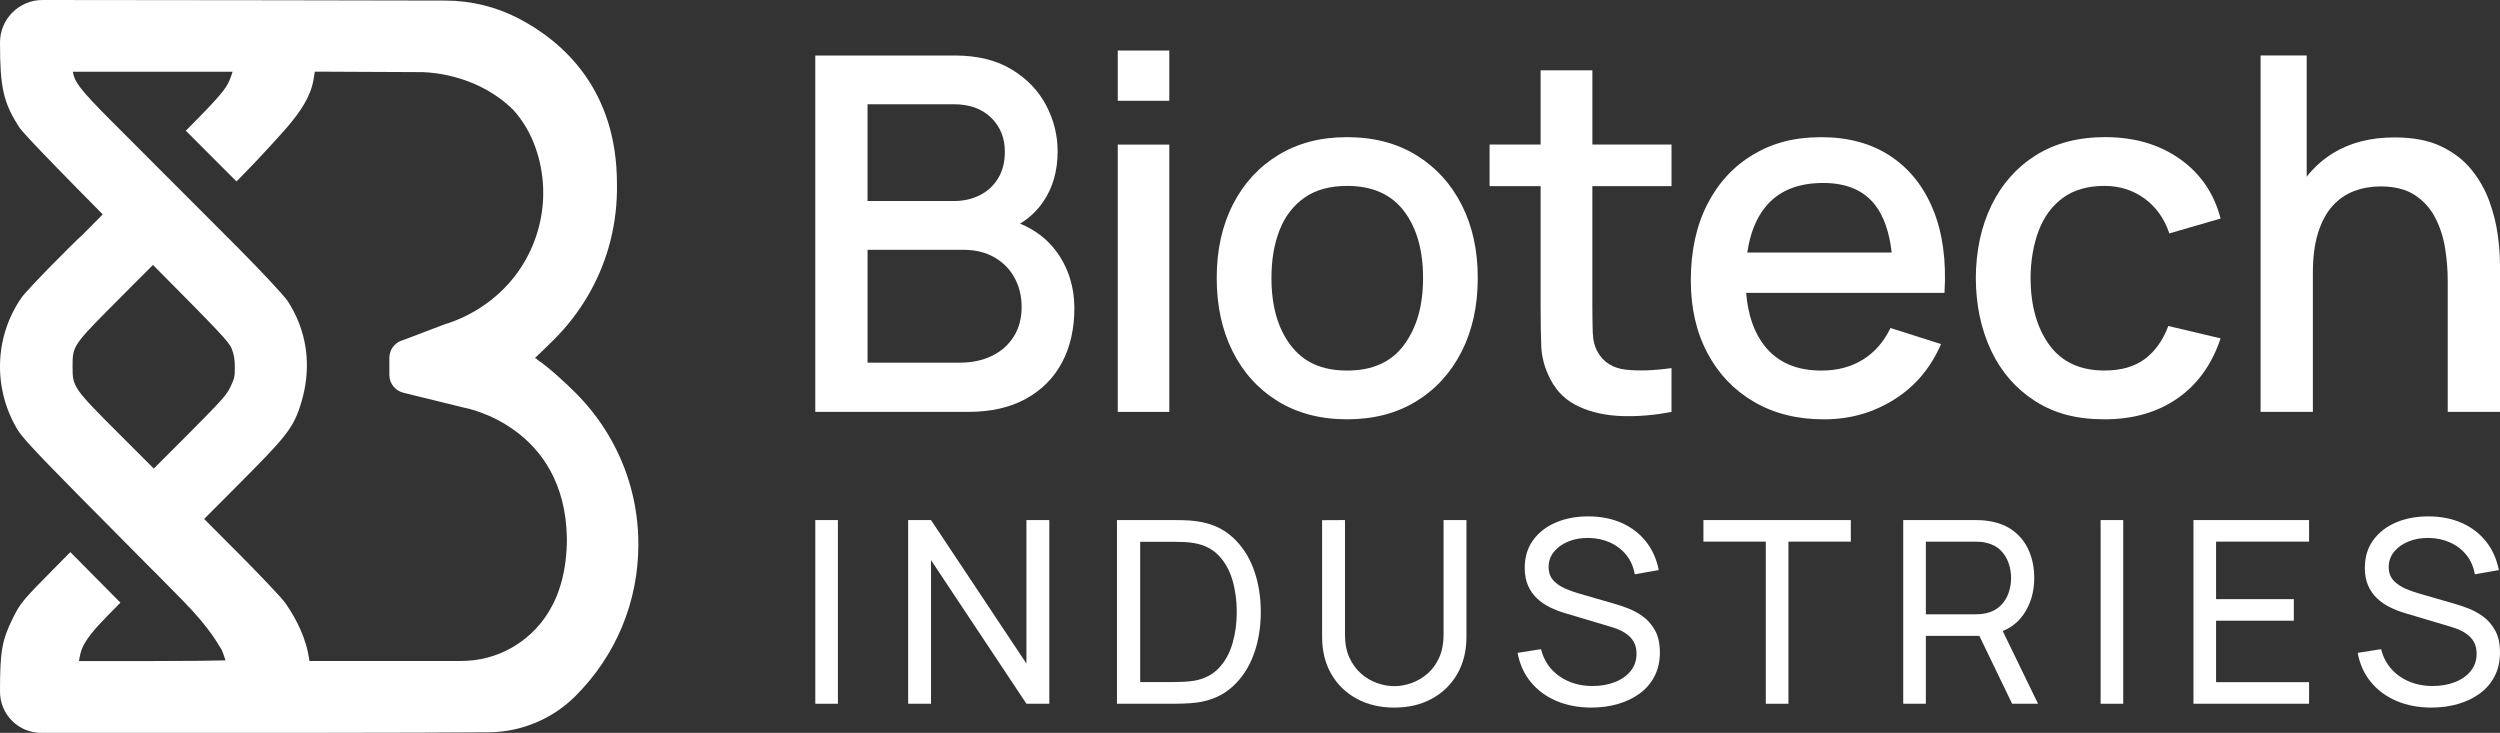
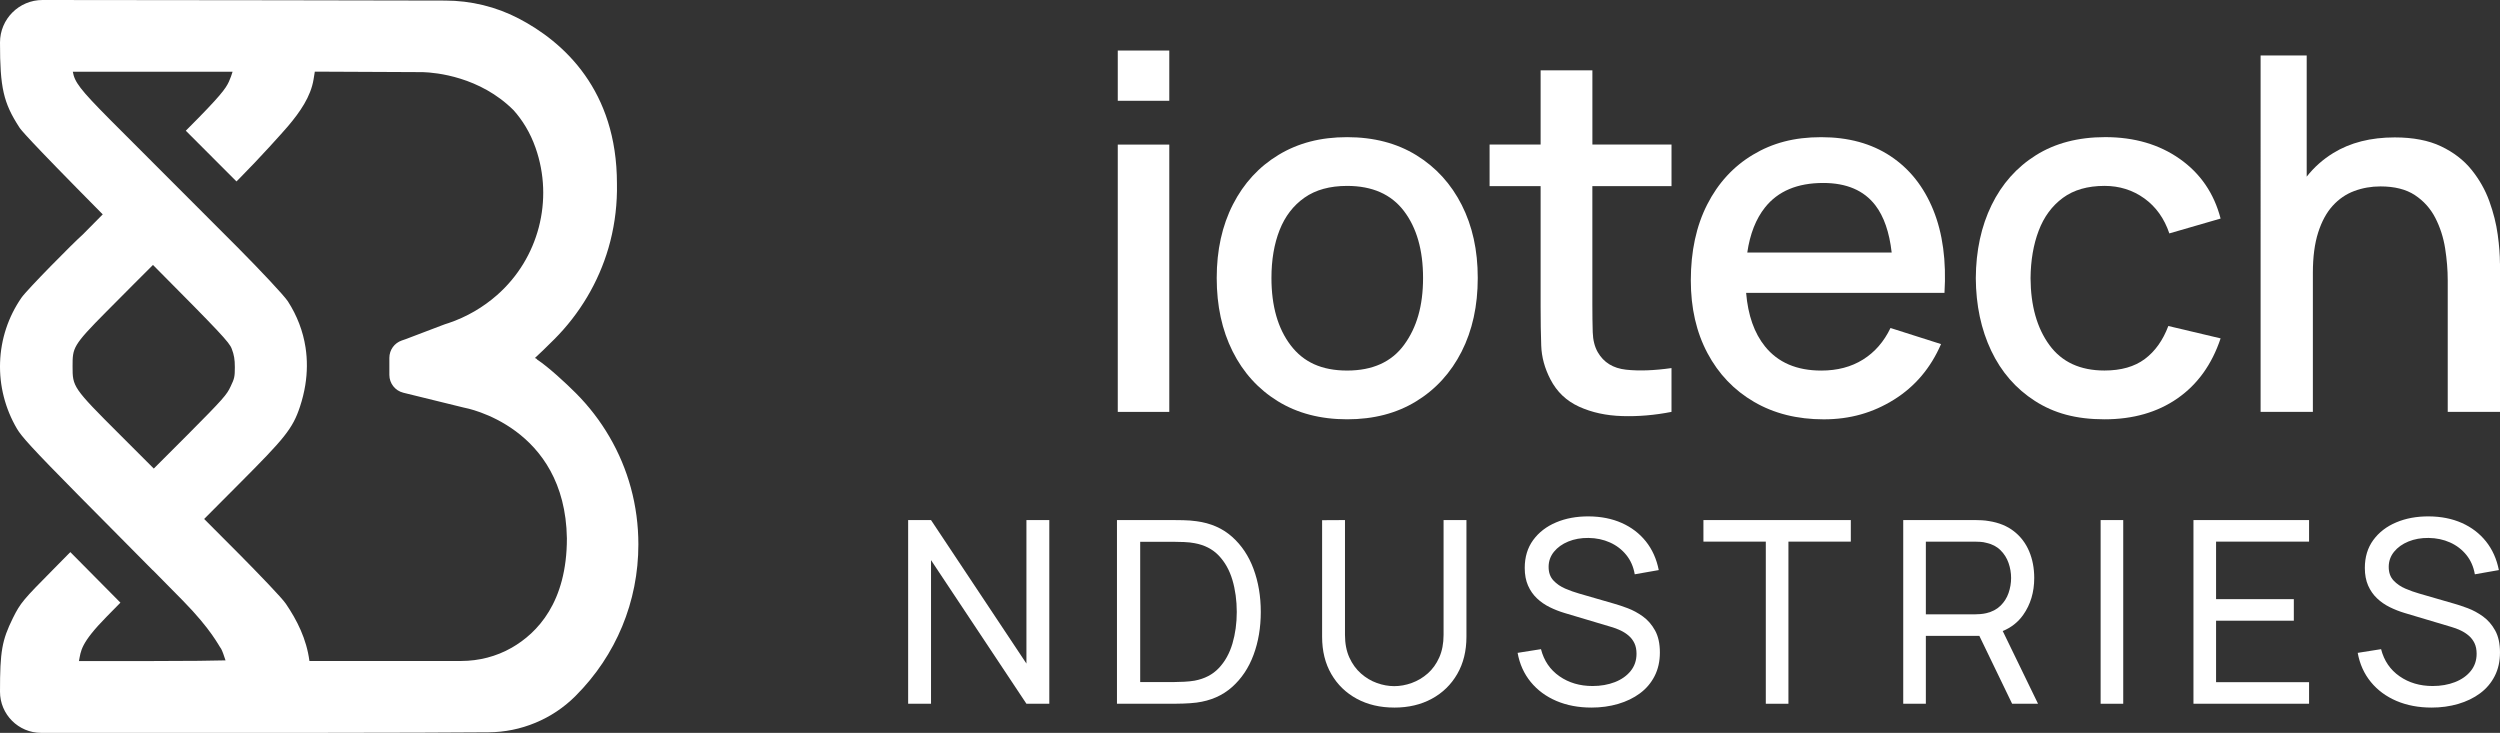
<svg xmlns="http://www.w3.org/2000/svg" id="_Слой_2" data-name="Слой 2" viewBox="0 0 1400 410.39">
  <rect x="0" y="0" width="1400" height="410.39" style="fill:#333333;stroke:none;opacity:1;fill-opacity:1" />
  <style>
		path, rect { fill:#FFFFFF; }
	</style>
  <g id="_Слой_1-2" data-name="Слой 1">
    <g>
      <path d="m1.3,362.95C.27,368.86,0,376.04,0,387.34c0,12.73,10.31,23.06,23.04,23.06h129.78c10.13,0,19.76,0,28.89-.01,39.93-.03,70.85-.13,91.87-.3,9.07-.07,17.9-1.86,26.25-5.33,8.39-3.48,15.89-8.48,22.3-14.85l.23-.24c22.66-22.66,35.13-52.77,35.13-84.82,0-10.79-1.42-21.46-4.22-31.72-2.71-9.97-6.75-19.55-11.95-28.48-5.2-8.94-11.57-17.22-18.97-24.62-5.61-5.61-15.05-14.34-21.57-18.7-.31-.5-.74-.75-1.25-.82,2.75-2.53,6.32-5.95,10.85-10.49,14.29-14.29,24.78-31.96,30.36-51.12,3-10.31,4.6-21.06,4.76-31.94.02-1.38.02-2.76-.01-4.13,0-26.2-7.46-45.92-17.88-60.69-10.85-15.39-24.91-25.4-37.07-31.75-12.71-6.64-26.87-10.05-41.21-10.07l-93.93-.18L23.83,0h-.03C10.66,0,0,10.65,0,23.8c0,25.35,1.92,33.79,10.81,47.49.72,1.13,3.03,4.64,46.72,48.76l-11.24,11.35c-5.28,4.63-31.28,30.97-34.26,35.3C4.63,177.39.48,189.93.04,202.96c-.44,13,2.83,25.84,9.45,37.12,2.5,4.26,8,10.49,34.83,37.64l1.71,1.73c2.23,2.26,4.61,4.66,7.14,7.2l2.36,2.38c.65.66,1.32,1.33,1.99,2.01h0s28.01,28.28,28.01,28.28l.04-.04c6.3,6.37,11.89,12.03,16.77,17,16.16,16.46,20.12,25.32,21.5,27.04.64,1.14,1.65,3.93,2.45,6.49-7.86.19-19.16.37-40.25.37h-41.83c1.14-5.63.65-9.75,15.63-24.97l7.6-7.72-28.05-28.31-1.33,1.33-8.39,8.51c-16.57,16.74-18.22,18.54-22.5,27.2-3.04,6.19-4.84,10.82-5.87,16.73Zm58.35-188.49l15.69-15.78,10.33-10.31c37.72,37.94,42.79,43.37,44.08,46.9l.03.07c1.3,3.36,1.73,5.95,1.73,10.28,0,5.36-.22,6.36-2.35,10.77l-.04.08c-2.08,4.51-3.89,6.72-24.1,27.03l-18.9,18.9-18.9-18.9c-26.58-26.5-26.58-26.94-26.58-38.31,0-10.47,0-11.57,19-30.73Zm74.12,135.67l-19.44-19.51,19.95-20.03c24.87-24.95,29.62-30.4,33.74-42.95,1.31-3.97,2.3-8,2.94-11.97,1.15-7.15,1.2-14.26.14-21.12-1.4-9.09-4.71-17.75-9.84-25.73l-.04-.07c-2.32-3.49-15.84-17.8-27.02-29.06l-1.5-1.52-.27-.27-66.3-66.38-.5-.5c-1.15-1.15-2.25-2.25-3.3-3.3l-.15-.15c-.26-.26-.51-.52-.76-.77-16.83-16.95-19.61-20.88-20.64-26.61h89.46c-.47,1.61-1.23,3.73-2.05,5.53-1.73,3.81-4.69,8.02-23.16,26.5l-.98.98,28.38,28.41,1.87-1.88c10.98-11.06,24.13-25.69,27.02-29.1,6.59-7.8,12.7-16.45,14.28-26.19l.7-4.32,60.39.28c-.15,0-.22,0-.25-.01.09,0,.6.01.6.01h-.32c.08,0,.19,0,.32.01,6.95.23,31.72,2.47,50.58,21.33,4.91,5.5,9.26,12.4,12.3,21.06,10.27,29.23,1.73,61.94-21.53,82.41-7.85,6.91-17.09,12.32-27.26,15.74,0,0-.01,0-.02,0-.64.22-1.29.42-1.95.63-.48.15-.96.33-1.42.53h0s-20.46,7.78-20.46,7.78c-.75.28-1.51.53-2.27.79-4.13,1.4-6.97,5.29-6.97,9.72v9.56c0,4.72,3.22,8.84,7.81,9.97l33.94,8.34s0,0,.02,0c1.31.23,56.68,10.57,57.65,73.22v.03c0,35.74-16.51,52.98-30.94,61.23-8.57,4.9-18.32,7.38-28.19,7.4-6.05.01-12.88.02-20.67.02h-64.38c-1.62-12.39-6.96-22.88-13.18-32.03-2.21-3.34-15.49-17.04-26.33-28.02Z" />
      <g>
        <g>
-           <path d="m591.44,140.64c-5.1-6.81-11.84-11.95-20.24-15.43,5.13-3,9.46-7.08,12.99-12.22,5.39-7.85,8.08-17.28,8.08-28.27,0-9.06-2.16-17.67-6.49-25.85-4.33-8.18-10.77-14.85-19.33-20.03-8.56-5.17-19.14-7.76-31.75-7.76h-78.14v199.58h85.59c12.61,0,23.35-2.42,32.24-7.28,8.88-4.85,15.64-11.62,20.29-20.3,4.65-8.69,6.97-18.9,6.97-30.63s-3.41-22.7-10.21-31.81Zm-105.61-82.25h48.45c8.65,0,15.55,2.49,20.71,7.48,5.15,4.99,7.73,11.37,7.73,19.12,0,5.82-1.27,10.79-3.8,14.9-2.53,4.12-5.94,7.26-10.22,9.42-4.28,2.17-9.09,3.26-14.43,3.26h-48.45v-54.19Zm81.8,130.21c-3,4.67-7.09,8.25-12.29,10.74-5.2,2.5-11.07,3.74-17.6,3.74h-51.91v-63.2h53.7c6.63,0,12.4,1.41,17.33,4.23,4.92,2.82,8.7,6.65,11.32,11.5,2.62,4.85,3.93,10.28,3.93,16.28,0,6.47-1.5,12.04-4.49,16.7Z" />
          <rect x="625.95" y="28.3" width="28.85" height="28.14" />
          <rect x="625.95" y="80.97" width="28.85" height="149.69" />
          <path d="m818.58,114.79c-5.99-11.83-14.45-21.11-25.4-27.86-10.95-6.74-23.88-10.12-38.79-10.12s-27.43,3.3-38.38,9.91-19.46,15.85-25.54,27.72c-6.08,11.87-9.11,25.62-9.11,41.23s2.97,29.23,8.9,41.09c5.94,11.88,14.38,21.18,25.33,27.93,10.95,6.74,23.88,10.12,38.79,10.12s27.7-3.35,38.65-10.05c10.95-6.7,19.44-15.98,25.47-27.86,6.03-11.87,9.04-25.62,9.04-41.24s-2.99-29.06-8.97-40.89Zm-32.23,78.24c-7.04,9.66-17.69,14.48-31.96,14.48s-24.43-4.71-31.61-14.14c-7.18-9.42-10.77-21.99-10.77-37.7,0-10.16,1.52-19.1,4.56-26.82,3.04-7.71,7.68-13.77,13.94-18.16,6.25-4.39,14.22-6.58,23.88-6.58,14.08,0,24.68,4.69,31.82,14.07,7.13,9.38,10.7,21.88,10.7,37.49s-3.52,27.7-10.56,37.35Z" />
          <path d="m891.72,104.25v66.11c0,6.01.07,11.23.21,15.66.14,4.44,1.08,8.18,2.83,11.23,3.31,5.73,8.58,8.98,15.81,9.77,7.22.79,15.71.48,25.47-.9v24.53c-9.39,1.85-18.59,2.63-27.61,2.35-9.02-.27-17.07-2.03-24.16-5.27-7.09-3.23-12.42-8.32-16.01-15.25-3.22-6.19-4.95-12.49-5.17-18.92-.23-6.42-.34-13.7-.34-21.83v-67.5h-28.58v-23.28h28.58v-41.58h28.99v41.58h44.31v23.28h-44.31Z" />
          <path d="m1214.27,182.56l29.27,6.93c-4.88,14.6-12.93,25.8-24.16,33.61-11.23,7.81-24.85,11.71-40.86,11.71s-28.26-3.42-38.93-10.26c-10.67-6.84-18.85-16.22-24.51-28.14-5.66-11.92-8.53-25.45-8.63-40.61.09-15.43,3.04-29.08,8.84-40.96,5.8-11.87,14.08-21.18,24.85-27.93,10.77-6.74,23.7-10.12,38.79-10.12,16.29,0,30.21,4.06,41.76,12.2,11.55,8.13,19.17,19.27,22.85,33.4l-28.71,8.32c-2.85-8.41-7.52-14.95-14.01-19.61-6.49-4.66-13.92-7-22.29-7-9.48,0-17.26,2.24-23.33,6.72-6.08,4.49-10.59,10.6-13.53,18.37-2.95,7.76-4.47,16.63-4.56,26.61.09,15.43,3.61,27.9,10.56,37.42,6.95,9.52,17.23,14.27,30.85,14.27,9.29,0,16.82-2.15,22.57-6.44,5.76-4.3,10.15-10.47,13.18-18.5Z" />
          <path d="m1058.67,87.42c-10.67-7.07-23.6-10.6-38.79-10.6s-27.29,3.28-38.24,9.84c-10.95,6.56-19.49,15.85-25.6,27.86-6.12,12.01-9.18,26.19-9.18,42.55,0,15.43,3.1,28.99,9.32,40.68,6.21,11.69,14.91,20.79,26.09,27.3,11.18,6.52,24.18,9.78,39,9.78s27.56-3.68,39.35-11.02c11.78-7.35,20.57-17.72,26.36-31.12l-28.3-9.01c-3.68,7.67-8.81,13.56-15.39,17.67-6.58,4.12-14.38,6.17-23.4,6.17-13.72,0-24.21-4.5-31.48-13.51-6.01-7.45-9.54-17.46-10.58-30.01h111.08c1.1-17.92-.99-33.4-6.28-46.43-5.3-13.03-13.28-23.08-23.95-30.14Zm-80.19,53.98c1.52-10.41,4.83-18.82,9.92-25.22,7.27-9.15,18.13-13.72,32.58-13.72,13.07,0,22.8,4.16,29.19,12.47,4.82,6.26,7.87,15.08,9.17,26.47h-80.87Z" />
          <path d="m1400,147.5v83.16h-29.27v-73.6c0-5.82-.49-11.8-1.45-17.95-.97-6.14-2.81-11.85-5.52-17.12-2.72-5.27-6.54-9.51-11.46-12.75-4.92-3.23-11.34-4.85-19.26-4.85-5.16,0-10.03.86-14.63,2.57-4.6,1.71-8.63,4.46-12.08,8.25-3.45,3.79-6.17,8.78-8.15,14.97-1.98,6.19-2.97,13.72-2.97,22.59v77.89h-29.27V31.07h25.81v67.86c4.14-5.28,9.11-9.69,14.91-13.25,9.48-5.82,20.93-8.73,34.37-8.73,10.31,0,18.96,1.66,25.95,4.99,6.99,3.32,12.68,7.69,17.05,13.1,4.37,5.4,7.71,11.3,10.01,17.67,2.3,6.37,3.86,12.61,4.69,18.71.83,6.1,1.24,11.46,1.24,16.08Z" />
        </g>
        <g>
-           <path d="m456.57,394.1v-102.86h12.66v102.86h-12.66Z" />
          <path d="m508.56,394.1v-102.86h12.81l53.43,80.36v-80.36h12.81v102.86h-12.81l-53.43-80.43v80.43h-12.81Z" />
          <path d="m625.5,394.1v-102.86h31.59c1.04,0,2.87.02,5.48.07,2.61.05,5.1.24,7.47.57,7.92,1.05,14.55,3.94,19.88,8.68,5.34,4.74,9.36,10.75,12.06,18.04,2.7,7.29,4.06,15.31,4.06,24.07s-1.35,16.79-4.06,24.07c-2.7,7.29-6.72,13.3-12.06,18.04-5.34,4.74-11.96,7.63-19.88,8.68-2.37.29-4.87.46-7.51.54-2.63.07-4.45.11-5.44.11h-31.59Zm13.02-12.14h18.57c1.8,0,3.82-.06,6.05-.18,2.23-.12,4.17-.32,5.83-.61,5.6-1.05,10.13-3.4,13.59-7.07,3.46-3.67,6-8.24,7.61-13.71,1.61-5.48,2.42-11.38,2.42-17.71s-.82-12.45-2.45-17.93c-1.64-5.48-4.19-10.02-7.65-13.64-3.46-3.62-7.97-5.93-13.52-6.93-1.66-.33-3.63-.55-5.91-.64-2.28-.09-4.27-.14-5.98-.14h-18.57v78.57Z" />
          <path d="m780.79,396.24c-7.92,0-14.92-1.64-20.99-4.93-6.07-3.29-10.83-7.89-14.26-13.82-3.44-5.93-5.16-12.89-5.16-20.89v-65.29l12.81-.07v64.29c0,4.86.82,9.08,2.45,12.68,1.64,3.6,3.81,6.58,6.51,8.96,2.7,2.38,5.68,4.16,8.93,5.32,3.25,1.17,6.49,1.75,9.71,1.75s6.55-.59,9.82-1.79c3.27-1.19,6.25-2.96,8.93-5.32,2.68-2.36,4.83-5.35,6.44-8.96,1.61-3.62,2.42-7.83,2.42-12.64v-64.29h12.81v65.36c0,7.95-1.72,14.91-5.16,20.86-3.44,5.95-8.19,10.57-14.26,13.86-6.07,3.29-13.07,4.93-20.99,4.93Z" />
          <path d="m891.19,396.24c-7.26,0-13.79-1.24-19.6-3.71-5.81-2.48-10.6-6.01-14.37-10.61-3.77-4.6-6.23-10.04-7.36-16.32l13.09-2.07c1.66,6.48,5.11,11.54,10.35,15.18,5.24,3.64,11.42,5.46,18.53,5.46,4.6,0,8.76-.73,12.49-2.18,3.72-1.45,6.68-3.54,8.86-6.25,2.18-2.71,3.27-5.93,3.27-9.64,0-2.29-.39-4.25-1.17-5.89-.78-1.64-1.85-3.05-3.2-4.21-1.35-1.17-2.88-2.15-4.59-2.96-1.71-.81-3.49-1.48-5.34-2l-26.11-7.79c-2.85-.86-5.6-1.94-8.25-3.25-2.66-1.31-5.03-2.95-7.11-4.93-2.09-1.98-3.75-4.36-4.98-7.14-1.23-2.79-1.85-6.08-1.85-9.89,0-6.09,1.58-11.3,4.73-15.61,3.15-4.31,7.43-7.61,12.84-9.89,5.41-2.29,11.5-3.4,18.28-3.36,6.88.05,13.03,1.27,18.46,3.68,5.43,2.41,9.94,5.85,13.52,10.32,3.58,4.48,5.99,9.83,7.22,16.07l-13.45,2.36c-.71-4.19-2.29-7.8-4.73-10.82-2.44-3.02-5.49-5.36-9.14-7-3.65-1.64-7.66-2.49-12.02-2.54-4.17-.05-7.95.62-11.31,2-3.37,1.38-6.05,3.3-8.04,5.75-1.99,2.45-2.99,5.27-2.99,8.46s.9,5.68,2.7,7.61c1.8,1.93,4.02,3.45,6.65,4.57,2.63,1.12,5.2,2.04,7.72,2.75l19.49,5.64c2.23.62,4.8,1.48,7.72,2.57,2.92,1.1,5.75,2.63,8.5,4.61,2.75,1.98,5.03,4.6,6.83,7.86,1.8,3.26,2.7,7.37,2.7,12.32s-.98,9.36-2.95,13.21c-1.97,3.86-4.71,7.08-8.22,9.68-3.51,2.6-7.59,4.57-12.24,5.93-4.65,1.36-9.63,2.04-14.94,2.04Z" />
          <path d="m988.85,394.1v-90.79h-34.93v-12.07h82.53v12.07h-34.93v90.79h-12.66Z" />
          <path d="m1121.53,353.38c4.76-1.95,8.57-4.96,11.45-9.03,4.13-5.83,6.19-12.73,6.19-20.68,0-5.48-.95-10.46-2.85-14.96-1.9-4.5-4.73-8.22-8.5-11.18-3.77-2.95-8.43-4.86-13.98-5.72-1.28-.23-2.61-.39-3.99-.46-1.38-.07-2.56-.11-3.56-.11h-40.48v102.86h12.67v-38h29.96l18.35,38h14.51l-19.77-40.72Zm-43.05-9.35v-40.71h27.39c.9,0,1.93.04,3.1.11,1.16.07,2.26.25,3.31.54,3.27.71,5.94,2.09,8,4.14,2.07,2.05,3.57,4.44,4.52,7.18.95,2.74,1.42,5.54,1.42,8.39s-.48,5.65-1.42,8.39c-.95,2.74-2.45,5.12-4.52,7.14-2.07,2.03-4.73,3.42-8,4.18-1.04.24-2.14.41-3.31.5-1.17.09-2.2.14-3.1.14h-27.39Z" />
          <path d="m1176.35,394.1v-102.86h12.66v102.86h-12.66Z" />
          <path d="m1228.34,394.1v-102.86h64.74v12.07h-52.08v32.21h43.54v12.07h-43.54v34.43h52.08v12.07h-64.74Z" />
          <path d="m1361.65,396.24c-7.26,0-13.79-1.24-19.6-3.71-5.81-2.48-10.6-6.01-14.37-10.61-3.77-4.6-6.23-10.04-7.36-16.32l13.09-2.07c1.66,6.48,5.11,11.54,10.35,15.18,5.24,3.64,11.42,5.46,18.53,5.46,4.6,0,8.76-.73,12.49-2.18,3.72-1.45,6.68-3.54,8.86-6.25,2.18-2.71,3.27-5.93,3.27-9.64,0-2.29-.39-4.25-1.17-5.89-.78-1.64-1.85-3.05-3.2-4.21-1.35-1.17-2.88-2.15-4.59-2.96-1.71-.81-3.49-1.48-5.34-2l-26.11-7.79c-2.85-.86-5.6-1.94-8.25-3.25-2.66-1.31-5.03-2.95-7.11-4.93-2.09-1.98-3.75-4.36-4.98-7.14-1.23-2.79-1.85-6.08-1.85-9.89,0-6.09,1.58-11.3,4.73-15.61,3.15-4.31,7.43-7.61,12.84-9.89,5.41-2.29,11.5-3.4,18.28-3.36,6.88.05,13.03,1.27,18.46,3.68,5.43,2.41,9.94,5.85,13.52,10.32,3.58,4.48,5.99,9.83,7.22,16.07l-13.45,2.36c-.71-4.19-2.29-7.8-4.73-10.82-2.44-3.02-5.49-5.36-9.14-7-3.65-1.64-7.66-2.49-12.02-2.54-4.17-.05-7.95.62-11.31,2-3.37,1.38-6.05,3.3-8.04,5.75-1.99,2.45-2.99,5.27-2.99,8.46s.9,5.68,2.7,7.61c1.8,1.93,4.02,3.45,6.65,4.57,2.63,1.12,5.2,2.04,7.72,2.75l19.49,5.64c2.23.62,4.8,1.48,7.72,2.57,2.92,1.1,5.75,2.63,8.5,4.61,2.75,1.98,5.03,4.6,6.83,7.86,1.8,3.26,2.7,7.37,2.7,12.32s-.98,9.36-2.95,13.21c-1.97,3.86-4.71,7.08-8.22,9.68-3.51,2.6-7.59,4.57-12.24,5.93-4.65,1.36-9.63,2.04-14.94,2.04Z" />
        </g>
      </g>
    </g>
  </g>
</svg>